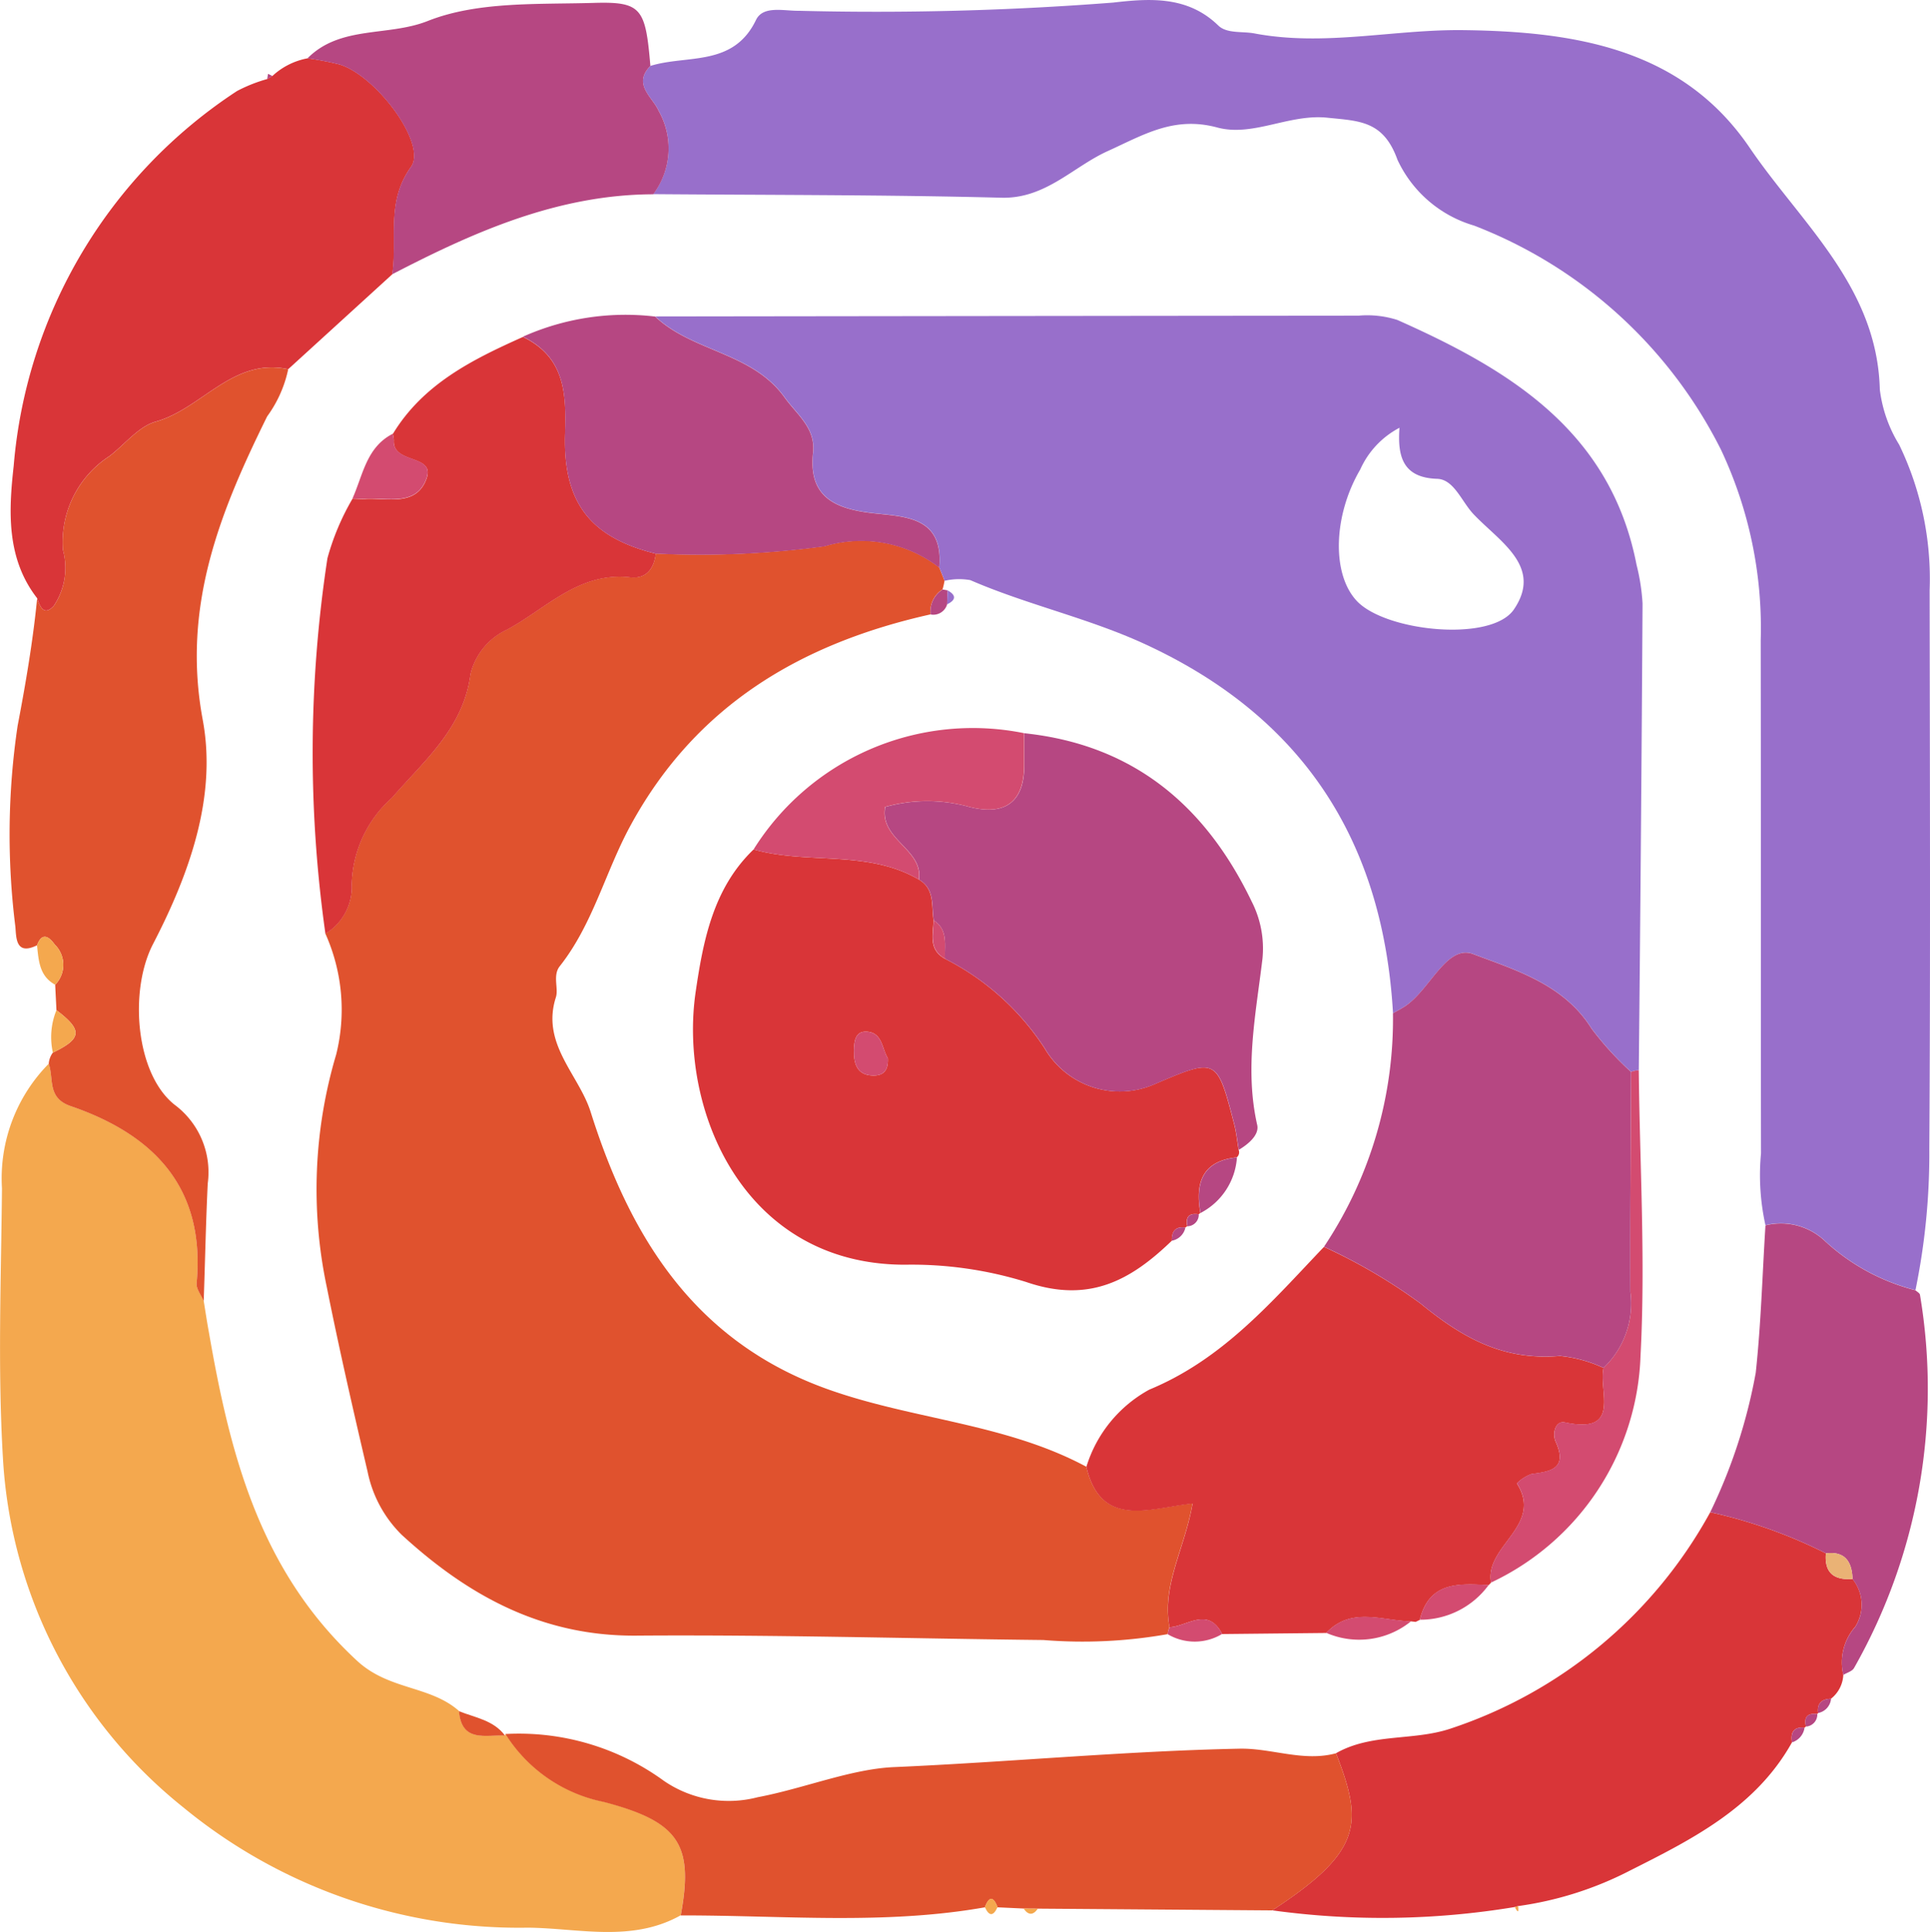
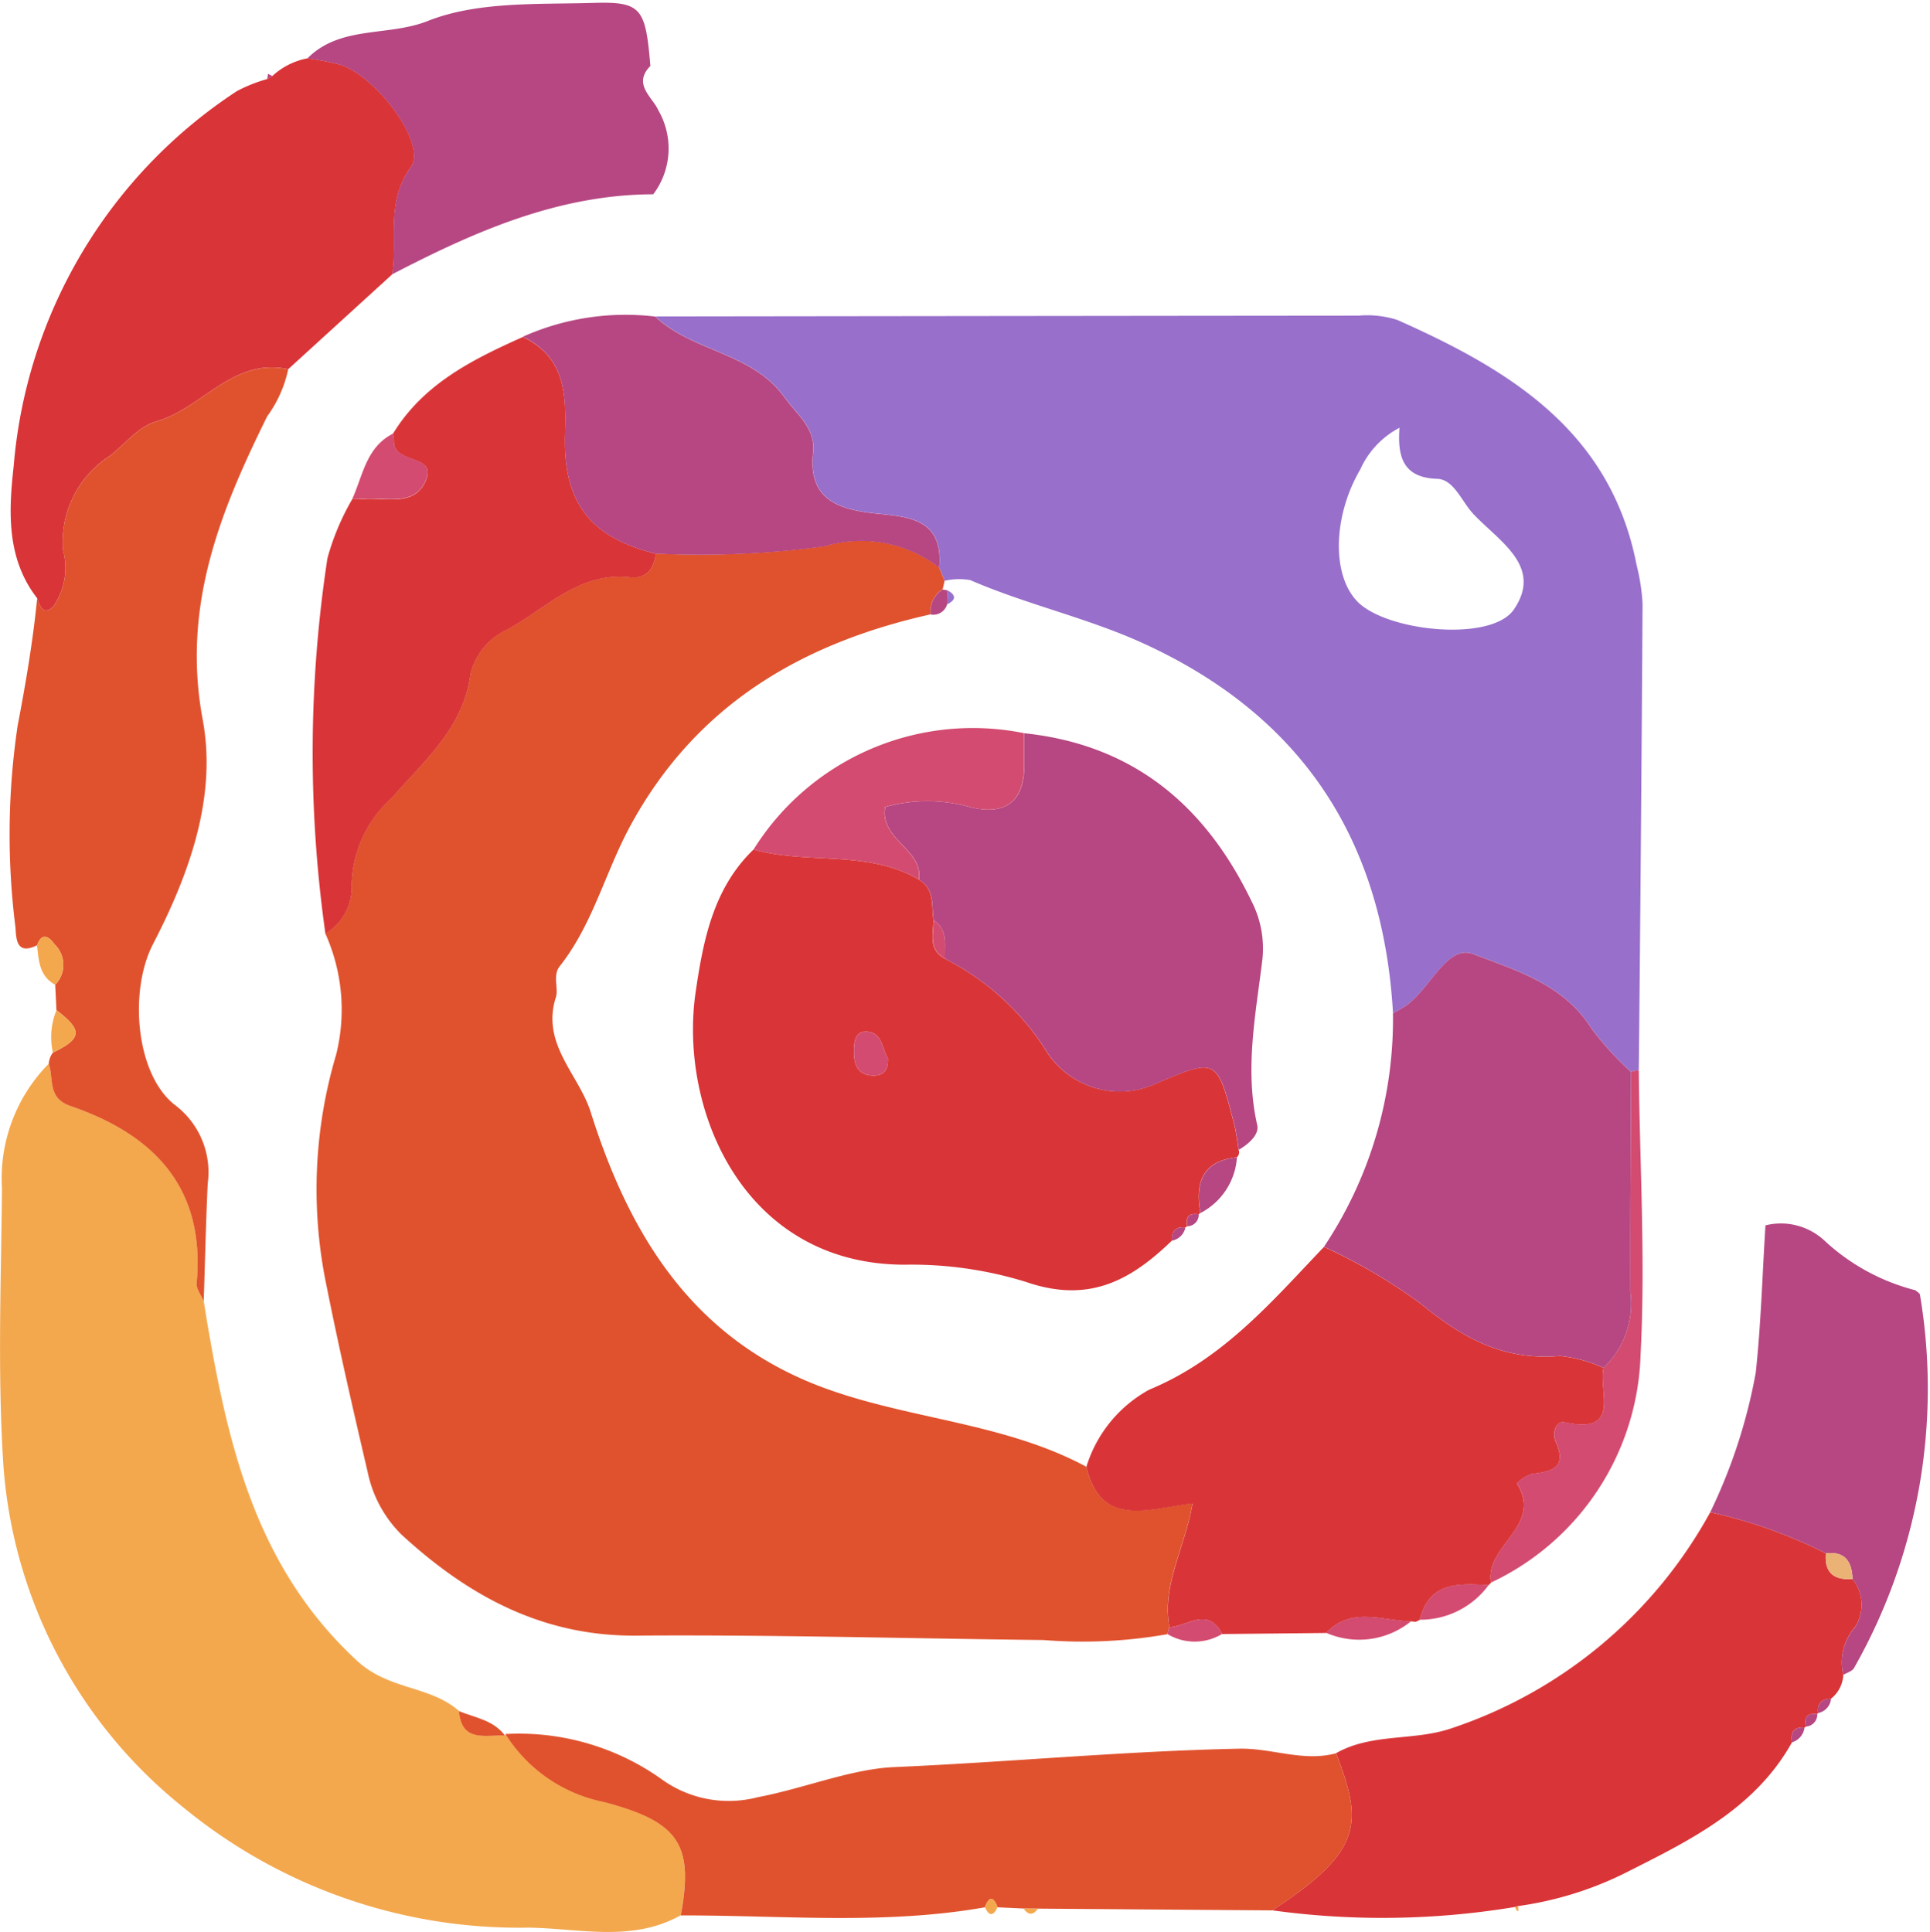
<svg xmlns="http://www.w3.org/2000/svg" width="73.334" height="73.42" viewBox="0 0 73.334 73.42">
  <g id="ing_icon" transform="translate(-1359.726 -1198.728)">
    <g id="Group_7" data-name="Group 7" transform="translate(674.619 697.858)">
-       <path id="Path_23" data-name="Path 23" d="M709.82,503.375c1.394-.434,3.149.049,4.012-1.745.269-.559,1.055-.342,1.625-.35a116.265,116.265,0,0,0,11.95-.312c1.371-.158,2.821-.266,3.99.871.325.316.914.216,1.367.3,2.666.506,5.291-.155,7.935-.124,4.261.051,8.329.7,10.892,4.472,1.944,2.86,4.845,5.274,4.943,9.183a5.188,5.188,0,0,0,.736,2.1,11.729,11.729,0,0,1,1.157,5.537c.008,7.072.033,14.144-.012,21.216a25.732,25.732,0,0,1-.526,5.375,7.95,7.95,0,0,1-3.427-1.858,2.432,2.432,0,0,0-2.273-.608,8.789,8.789,0,0,1-.169-2.73c-.01-6.5,0-12.995-.011-19.492a15.9,15.9,0,0,0-1.508-7.245,17.567,17.567,0,0,0-9.384-8.522,4.648,4.648,0,0,1-2.91-2.5c-.534-1.494-1.453-1.473-2.666-1.6-1.455-.151-2.826.737-4.179.373-1.643-.443-2.786.27-4.163.895-1.325.6-2.365,1.816-4.04,1.773-4.408-.114-8.821-.1-13.231-.136a2.893,2.893,0,0,0,.2-3.178C709.908,504.565,709.13,504.076,709.82,503.375Z" fill="#986fcb" />
      <path id="Path_30" data-name="Path 30" d="M710.973,573.656c-1.855,1.043-3.874.492-5.8.471a20.083,20.083,0,0,1-13.1-4.57,18.314,18.314,0,0,1-6.856-13.3c-.2-3.4-.068-6.814-.035-10.222a6.2,6.2,0,0,1,1.778-4.741c.2.571-.068,1.3.831,1.607,3.178,1.09,5.125,3.1,4.788,6.733-.02.216.174.452.269.679.065.4.126.807.2,1.209.806,4.633,1.928,9.047,5.629,12.465,1.216,1.122,2.769.933,3.874,1.908.1,1.215,1.022.892,1.75.928l.016-.064a5.748,5.748,0,0,0,3.735,2.582C710.905,570.094,711.472,570.957,710.973,573.656Z" fill="#f4a84e" />
      <path id="Path_40" data-name="Path 40" d="M742.666,573.342a30.691,30.691,0,0,1-9.217.127c3.435-2.246,3.457-3.309,2.422-5.971,1.348-.767,2.922-.46,4.345-.933a17.522,17.522,0,0,0,9.875-8.226,18.632,18.632,0,0,1,4.394,1.562c-.065.744.312,1.028,1.013.974a1.565,1.565,0,0,1,.106,1.812,2.057,2.057,0,0,0-.457,1.831,1.23,1.23,0,0,1-.466.908c-.352.012-.537.173-.492.544l-.03.038c-.365-.041-.52.107-.43.477l-.058.04c-.417-.033-.535.187-.474.56-1.376,2.468-3.781,3.677-6.145,4.867a13.183,13.183,0,0,1-4.262,1.355Z" fill="#d93538" />
      <path id="Path_41" data-name="Path 41" d="M692.847,550.316c-.095-.227-.289-.463-.269-.679.337-3.628-1.61-5.643-4.788-6.733-.9-.308-.63-1.036-.831-1.607a.794.794,0,0,1,.157-.424c1.111-.536,1.138-.852.136-1.613l-.048-.967a1.08,1.08,0,0,0-.018-1.529c-.195-.27-.473-.507-.672.03-.81.4-.788-.285-.822-.7a28.112,28.112,0,0,1,.084-7.639c.308-1.611.582-3.218.743-4.847.108.325.261.686.63.291a2.587,2.587,0,0,0,.349-2.132,3.893,3.893,0,0,1,1.769-3.56c.585-.448,1.1-1.127,1.761-1.312,1.755-.493,2.923-2.446,5.03-1.992a4.678,4.678,0,0,1-.8,1.792c-1.792,3.631-3.251,7.227-2.448,11.531.545,2.923-.505,5.85-1.89,8.524-.911,1.758-.669,4.918.816,6.1a3.2,3.2,0,0,1,1.264,3C692.928,547.337,692.9,548.826,692.847,550.316Z" fill="#e0522e" />
      <path id="Path_42" data-name="Path 42" d="M696.058,514.9c-2.107-.454-3.275,1.5-5.03,1.992-.658.185-1.176.864-1.761,1.312a3.893,3.893,0,0,0-1.769,3.56,2.587,2.587,0,0,1-.349,2.132c-.369.4-.522.034-.63-.291-1.179-1.517-1.082-3.32-.892-5.027a18.884,18.884,0,0,1,8.485-14.248,5.76,5.76,0,0,1,1.148-.456l.2-.119a2.683,2.683,0,0,1,1.334-.669,11.438,11.438,0,0,1,1.216.233c1.4.428,3.338,3.031,2.715,3.894-.956,1.325-.511,2.722-.711,4.079Z" fill="#d93538" />
      <path id="Path_43" data-name="Path 43" d="M735.871,567.5c1.035,2.662,1.013,3.725-2.422,5.971l-8.907-.067L724,573.4l-.989-.046c-.16-.426-.321-.424-.482,0-3.837.678-7.7.3-11.556.308.5-2.7-.068-3.562-2.926-4.312a5.748,5.748,0,0,1-3.735-2.582,9.356,9.356,0,0,1,6.021,1.78,4.353,4.353,0,0,0,3.56.623c1.75-.33,3.542-1.073,5.181-1.145,4.371-.19,8.732-.609,13.107-.7C733.414,567.294,734.621,567.838,735.871,567.5Z" fill="#e0522e" />
      <path id="Path_44" data-name="Path 44" d="M700.009,511.294c.2-1.357-.245-2.754.711-4.079.623-.863-1.313-3.466-2.715-3.894a11.438,11.438,0,0,0-1.216-.233c1.25-1.261,3.058-.82,4.571-1.42,1.9-.753,4.186-.625,6.311-.688,1.825-.055,1.962.213,2.149,2.395-.69.7.088,1.19.309,1.7a2.893,2.893,0,0,1-.2,3.178C706.314,508.264,703.129,509.674,700.009,511.294Z" fill="#b64782" />
      <path id="Path_45" data-name="Path 45" d="M754.485,559.9a18.632,18.632,0,0,0-4.394-1.562,20.511,20.511,0,0,0,1.729-5.3c.2-1.858.252-3.734.369-5.6a2.432,2.432,0,0,1,2.273.608,7.95,7.95,0,0,0,3.427,1.858c.059.057.161.108.171.172a21.505,21.505,0,0,1-2.506,14.185c-.071.124-.268.176-.407.261a2.057,2.057,0,0,1,.457-1.831,1.565,1.565,0,0,0-.106-1.812C755.476,560.222,755.219,559.814,754.485,559.9Z" fill="#b64782" />
      <path id="Path_82" data-name="Path 82" d="M686.514,536.794c.2-.537.477-.3.672-.03a1.08,1.08,0,0,1,.018,1.529C686.6,537.966,686.575,537.371,686.514,536.794Z" fill="#f4a84e" />
      <path id="Path_83" data-name="Path 83" d="M687.252,539.26c1,.761.975,1.077-.136,1.613A2.714,2.714,0,0,1,687.252,539.26Z" fill="#f4a84e" />
      <path id="Path_90" data-name="Path 90" d="M722.529,573.348c.161-.423.322-.425.482,0C722.85,573.7,722.689,573.7,722.529,573.348Z" fill="#f4a84e" />
      <path id="Path_91" data-name="Path 91" d="M695.455,503.757l-.195.12.031-.2Z" fill="#b64782" />
      <path id="Path_92" data-name="Path 92" d="M754.189,565.97c-.045-.371.14-.532.492-.544A.606.606,0,0,1,754.189,565.97Z" fill="#b64782" />
      <path id="Path_93" data-name="Path 93" d="M753.729,566.485c-.09-.37.065-.518.43-.477A.459.459,0,0,1,753.729,566.485Z" fill="#b64782" />
      <path id="Path_94" data-name="Path 94" d="M753.2,567.085c-.061-.373.057-.593.474-.56A.683.683,0,0,1,753.2,567.085Z" fill="#b64782" />
      <path id="Path_95" data-name="Path 95" d="M742.666,573.342l.124-.035C742.824,573.584,742.769,573.549,742.666,573.342Z" fill="#f4a84e" />
      <path id="Path_96" data-name="Path 96" d="M724,573.4l.542.007C724.358,573.668,724.177,573.658,724,573.4Z" fill="#f4a84e" />
      <path id="Path_138" data-name="Path 138" d="M702.546,565.9c.616.248,1.315.341,1.75.928C703.568,566.79,702.649,567.113,702.546,565.9Z" fill="#e0522e" />
      <path id="Path_144" data-name="Path 144" d="M754.485,559.9c.734-.087.991.321,1.013.974C754.8,560.929,754.42,560.645,754.485,559.9Z" fill="#eab275" />
      <path id="Path_154" data-name="Path 154" d="M729.473,562.973a18.531,18.531,0,0,1-4.721.223c-5.157-.056-10.315-.206-15.472-.167-3.585.027-6.4-1.526-8.915-3.837a4.665,4.665,0,0,1-1.29-2.391c-.545-2.328-1.08-4.665-1.547-7a17.957,17.957,0,0,1,.354-8.86,7.053,7.053,0,0,0-.412-4.591,2.07,2.07,0,0,0,1-1.888,4.564,4.564,0,0,1,1.533-3.281c1.242-1.429,2.71-2.633,2.981-4.7a2.511,2.511,0,0,1,1.395-1.69c1.489-.8,2.738-2.209,4.68-1.984.6.069.9-.323.965-.9a35.19,35.19,0,0,0,6.415-.28,4.84,4.84,0,0,1,4.358.811l.2.5a2.915,2.915,0,0,1-.076.33.989.989,0,0,0-.456.95c-4.918,1.1-8.925,3.456-11.412,8.045-.949,1.75-1.419,3.736-2.679,5.329-.274.347-.038.847-.145,1.178-.57,1.771.872,2.936,1.321,4.358,1.485,4.707,3.915,8.71,8.989,10.53,3.239,1.162,6.768,1.3,9.844,2.952.561,2.366,2.4,1.567,4.036,1.393-.292,1.711-1.18,3.107-.875,4.7A1.2,1.2,0,0,0,729.473,562.973Z" fill="#e0522e" />
      <path id="Path_155" data-name="Path 155" d="M721,522.942l-.2-.5c.175-2-1.374-1.93-2.613-2.083-1.419-.176-2.36-.656-2.183-2.291.1-.938-.609-1.438-1.084-2.1-1.231-1.716-3.486-1.722-4.916-3.072q13.362-.018,26.724-.03a3.752,3.752,0,0,1,1.476.164c4.257,1.894,8.1,4.215,9.088,9.31a7.731,7.731,0,0,1,.227,1.468q-.053,8.867-.143,17.734a.977.977,0,0,0-.293.063,11.846,11.846,0,0,1-1.5-1.646c-1.046-1.682-2.892-2.226-4.495-2.832-1.021-.387-1.654,1.394-2.621,2-.14.088-.286.166-.43.248-.375-6.521-3.4-11.24-9.4-14.015-2.16-1-4.488-1.5-6.663-2.444A2.47,2.47,0,0,0,721,522.942Zm17.284-5.816a3.325,3.325,0,0,0-1.492,1.586c-1.033,1.764-1.089,3.991-.122,5.005,1.1,1.156,5.1,1.569,5.958.317,1.117-1.637-.543-2.578-1.532-3.624-.45-.475-.742-1.323-1.38-1.343C738.4,519.025,738.205,518.205,738.283,517.126Z" fill="#986fcb" />
      <path id="Path_156" data-name="Path 156" d="M729.546,562.711c-.3-1.6.583-2.993.875-4.7-1.632.174-3.475.973-4.036-1.393a5.014,5.014,0,0,1,2.393-2.938c2.806-1.162,4.651-3.345,6.636-5.425a20.929,20.929,0,0,1,3.661,2.147c1.657,1.358,3.184,2.177,5.306,2a5.078,5.078,0,0,1,1.656.455c-.2.885.7,2.535-1.472,2.069-.341-.073-.5.4-.341.748.44.988-.16,1.121-.914,1.211a1.516,1.516,0,0,0-.567.358c1.025,1.616-1.239,2.374-.98,3.774l-.092.094c-1.124-.059-2.26-.144-2.615,1.319l-.158.077-.175-.02c-1.1-.018-2.268-.57-3.224.441l-3.953.041C731,561.912,730.228,562.676,729.546,562.711Z" fill="#d93538" />
      <path id="Path_157" data-name="Path 157" d="M710.026,521.912c-.069.573-.367.965-.965.9-1.942-.225-3.191,1.18-4.68,1.984a2.511,2.511,0,0,0-1.395,1.69c-.271,2.063-1.739,3.267-2.981,4.7a4.564,4.564,0,0,0-1.533,3.281,2.07,2.07,0,0,1-1,1.888,49,49,0,0,1,.077-14.272,9.358,9.358,0,0,1,.952-2.259c.161,0,.323.017.484.008.855-.046,1.945.3,2.33-.774.335-.937-1.307-.538-1.243-1.457a1.048,1.048,0,0,0-.039-.238c1.152-1.9,3.023-2.829,4.946-3.689,1.575.769,1.65,2.109,1.6,3.66C706.488,520,707.565,521.3,710.026,521.912Z" fill="#d93538" />
      <path id="Path_158" data-name="Path 158" d="M710.026,521.912c-2.461-.607-3.538-1.909-3.45-4.586.051-1.551-.024-2.891-1.6-3.66A9.544,9.544,0,0,1,710,512.9c1.43,1.35,3.685,1.356,4.916,3.072.475.663,1.186,1.163,1.084,2.1-.177,1.635.764,2.115,2.183,2.291,1.239.153,2.788.085,2.613,2.083a4.84,4.84,0,0,0-4.358-.811A35.19,35.19,0,0,1,710.026,521.912Z" fill="#b64782" />
      <path id="Path_159" data-name="Path 159" d="M741.763,561.012c-.259-1.4,2.005-2.158.98-3.774a1.516,1.516,0,0,1,.567-.358c.754-.09,1.354-.223.914-1.211-.155-.346,0-.821.341-.748,2.176.466,1.269-1.184,1.472-2.069a3.372,3.372,0,0,0,1.02-2.885c-.01-2.787.014-5.575.025-8.362a.977.977,0,0,1,.293-.063c.039,3.611.258,7.232.068,10.831A9.893,9.893,0,0,1,741.763,561.012Z" fill="#d34b70" />
      <path id="Path_160" data-name="Path 160" d="M700.031,517.355a1.048,1.048,0,0,1,.039.238c-.064.919,1.578.52,1.243,1.457-.385,1.075-1.475.728-2.33.774-.161.009-.323-.005-.484-.008C698.9,518.925,699.026,517.867,700.031,517.355Z" fill="#d34b70" />
      <path id="Path_161" data-name="Path 161" d="M739.056,562.425c.355-1.463,1.491-1.378,2.615-1.319A3.217,3.217,0,0,1,739.056,562.425Z" fill="#d34b70" />
      <path id="Path_162" data-name="Path 162" d="M735.5,562.923c.956-1.011,2.126-.459,3.224-.441A3.124,3.124,0,0,1,735.5,562.923Z" fill="#d34b70" />
      <path id="Path_163" data-name="Path 163" d="M729.546,562.711c.682-.035,1.456-.8,2,.253a2.011,2.011,0,0,1-2.073.009A1.2,1.2,0,0,1,729.546,562.711Z" fill="#d34b70" />
      <path id="Path_193" data-name="Path 193" d="M721.095,523.837a.547.547,0,0,1-.628.385.989.989,0,0,1,.456-.95l.191.033Z" fill="#b64782" />
      <path id="Path_194" data-name="Path 194" d="M735.414,548.251a15.582,15.582,0,0,0,2.621-8.874c.144-.082.29-.16.43-.248.967-.608,1.6-2.389,2.621-2,1.6.606,3.449,1.15,4.495,2.832a11.846,11.846,0,0,0,1.5,1.646c-.011,2.787-.035,5.575-.025,8.362a3.372,3.372,0,0,1-1.02,2.885,5.078,5.078,0,0,0-1.656-.455c-2.122.178-3.649-.641-5.306-2A20.929,20.929,0,0,0,735.414,548.251Z" fill="#b64782" />
      <path id="Path_195" data-name="Path 195" d="M729.633,548.021c-1.561,1.507-3.145,2.39-5.531,1.57a14.689,14.689,0,0,0-4.611-.658c-6.138,0-8.607-5.9-7.95-10.375.285-1.943.666-3.934,2.2-5.406,2.056.584,4.326,0,6.28,1.143.616.362.468,1,.56,1.55-.023.535-.2,1.114.428,1.459a9.8,9.8,0,0,1,3.793,3.409,3.3,3.3,0,0,0,4.141,1.373c2.4-1.027,2.4-1.028,3.057,1.5.083.32.115.654.171.981a.249.249,0,0,1-.069.285c-1.323.14-1.585.976-1.385,2.114l-.065.051c-.363-.058-.505.1-.433.453l-.075.049C729.767,547.472,729.624,547.668,729.633,548.021Zm-10.79-6.933c-.229-.367-.205-1-.833-1.011-.415-.008-.45.394-.456.708-.009.522.121.973.779.958C718.737,541.734,718.863,541.472,718.843,541.088Z" fill="#d93538" />
      <path id="Path_196" data-name="Path 196" d="M732.176,544.569c-.056-.327-.088-.661-.171-.981-.655-2.53-.658-2.529-3.057-1.5a3.3,3.3,0,0,1-4.141-1.373,9.8,9.8,0,0,0-3.793-3.409c-.026-.521.13-1.094-.428-1.459-.092-.55.056-1.188-.56-1.55.168-1.166-1.507-1.515-1.281-2.761a5.926,5.926,0,0,1,3.2,0c1.3.328,2.075-.134,2.082-1.569,0-.41,0-.821,0-1.232,4.139.434,6.885,2.743,8.642,6.4a3.922,3.922,0,0,1,.409,2.161c-.252,2.107-.686,4.192-.2,6.33C732.959,544,732.544,544.349,732.176,544.569Z" fill="#b64782" />
      <path id="Path_197" data-name="Path 197" d="M724.021,528.733c0,.411,0,.822,0,1.232-.007,1.435-.78,1.9-2.082,1.569a5.926,5.926,0,0,0-3.2,0c-.226,1.246,1.449,1.6,1.281,2.761-1.954-1.146-4.224-.559-6.28-1.143A9.827,9.827,0,0,1,724.021,528.733Z" fill="#d34b70" />
      <path id="Path_198" data-name="Path 198" d="M730.722,546.968c-.2-1.138.062-1.974,1.385-2.114A2.571,2.571,0,0,1,730.722,546.968Z" fill="#b64782" />
      <path id="Path_199" data-name="Path 199" d="M729.633,548.021c-.009-.353.134-.549.516-.5A.643.643,0,0,1,729.633,548.021Z" fill="#b64782" />
      <path id="Path_200" data-name="Path 200" d="M730.224,547.472c-.072-.358.07-.511.433-.453A.44.44,0,0,1,730.224,547.472Z" fill="#b64782" />
      <path id="Path_201" data-name="Path 201" d="M721.095,523.837l.019-.532C721.45,523.494,721.432,523.671,721.095,523.837Z" fill="#986fcb" />
      <path id="Path_202" data-name="Path 202" d="M718.843,541.088c.02.384-.106.646-.51.655-.658.015-.788-.436-.779-.958.006-.314.041-.716.456-.708C718.638,540.088,718.614,540.721,718.843,541.088Z" fill="#d34b70" />
      <path id="Path_203" data-name="Path 203" d="M720.586,535.845c.558.365.4.938.428,1.459C720.39,536.959,720.563,536.38,720.586,535.845Z" fill="#d34b70" />
    </g>
  </g>
</svg>